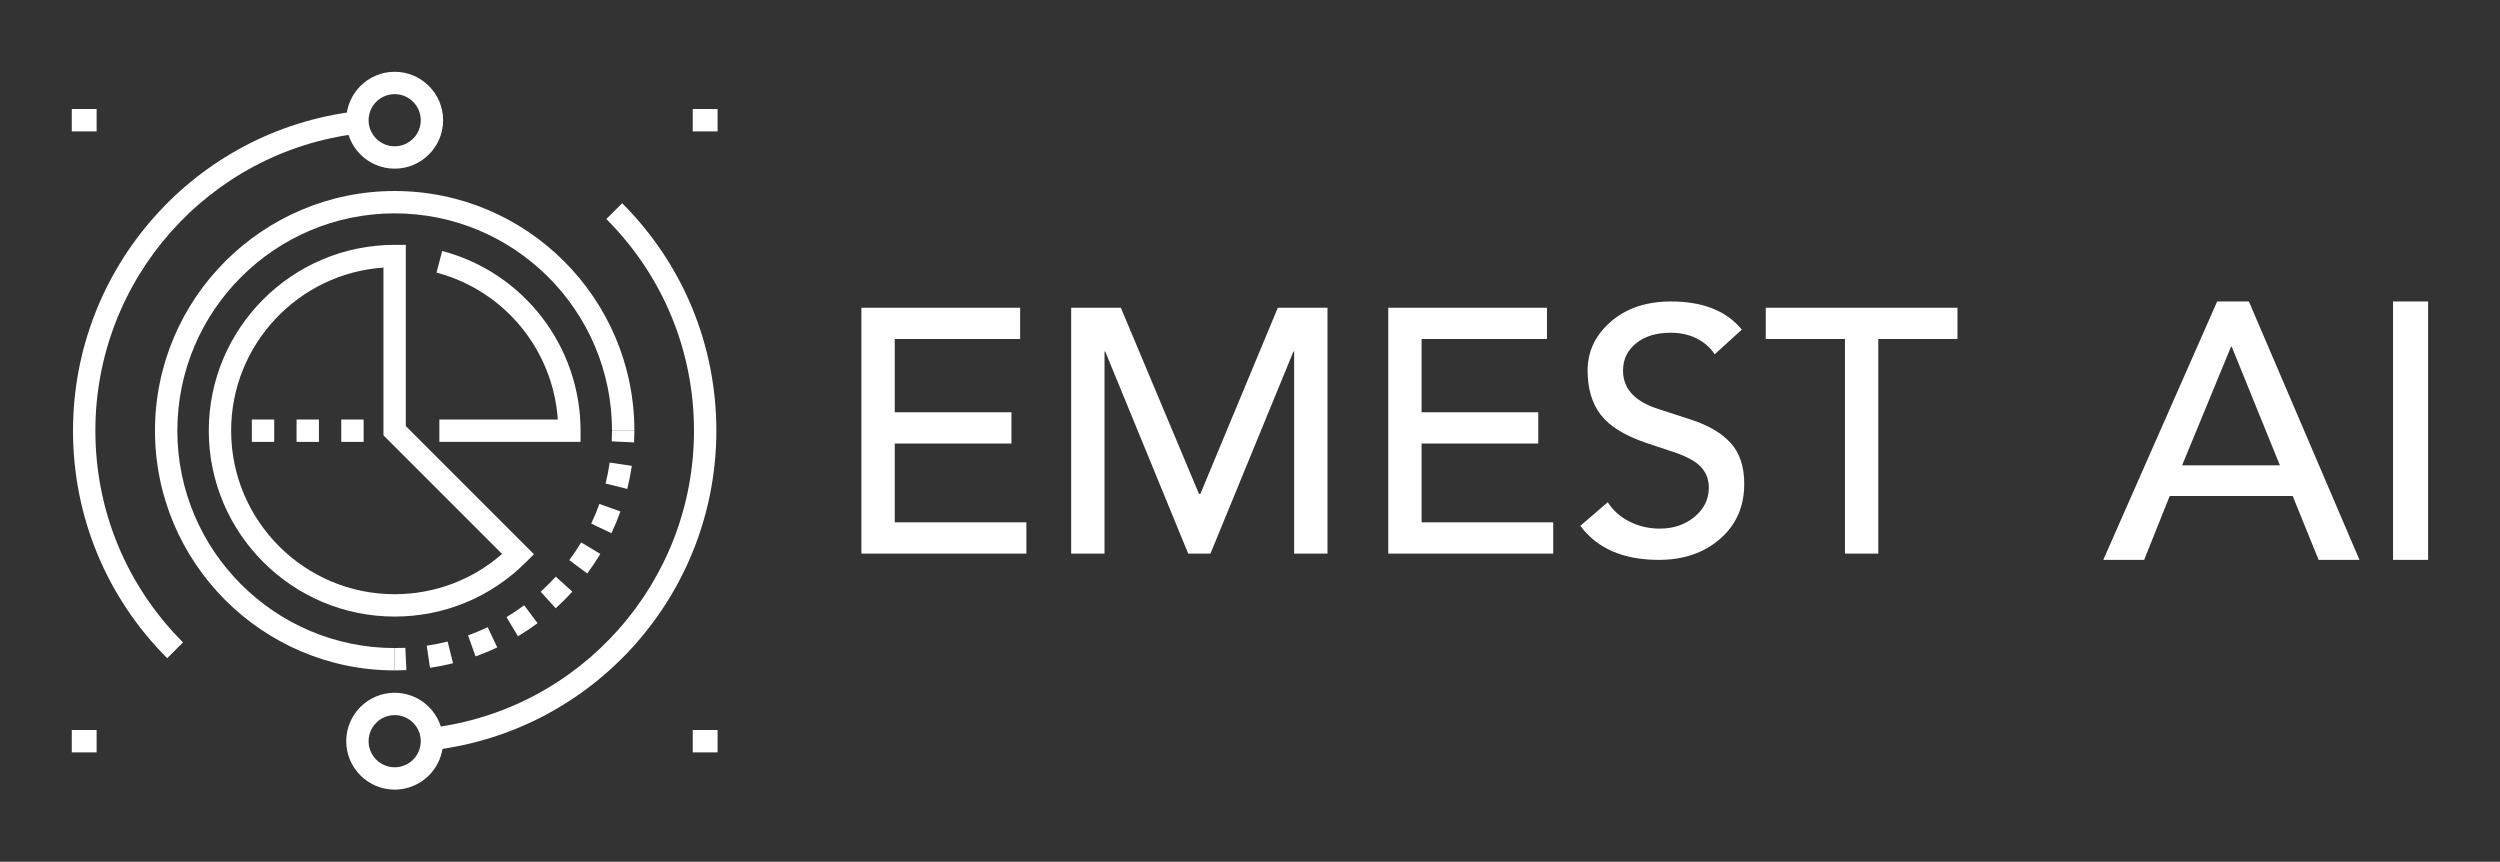
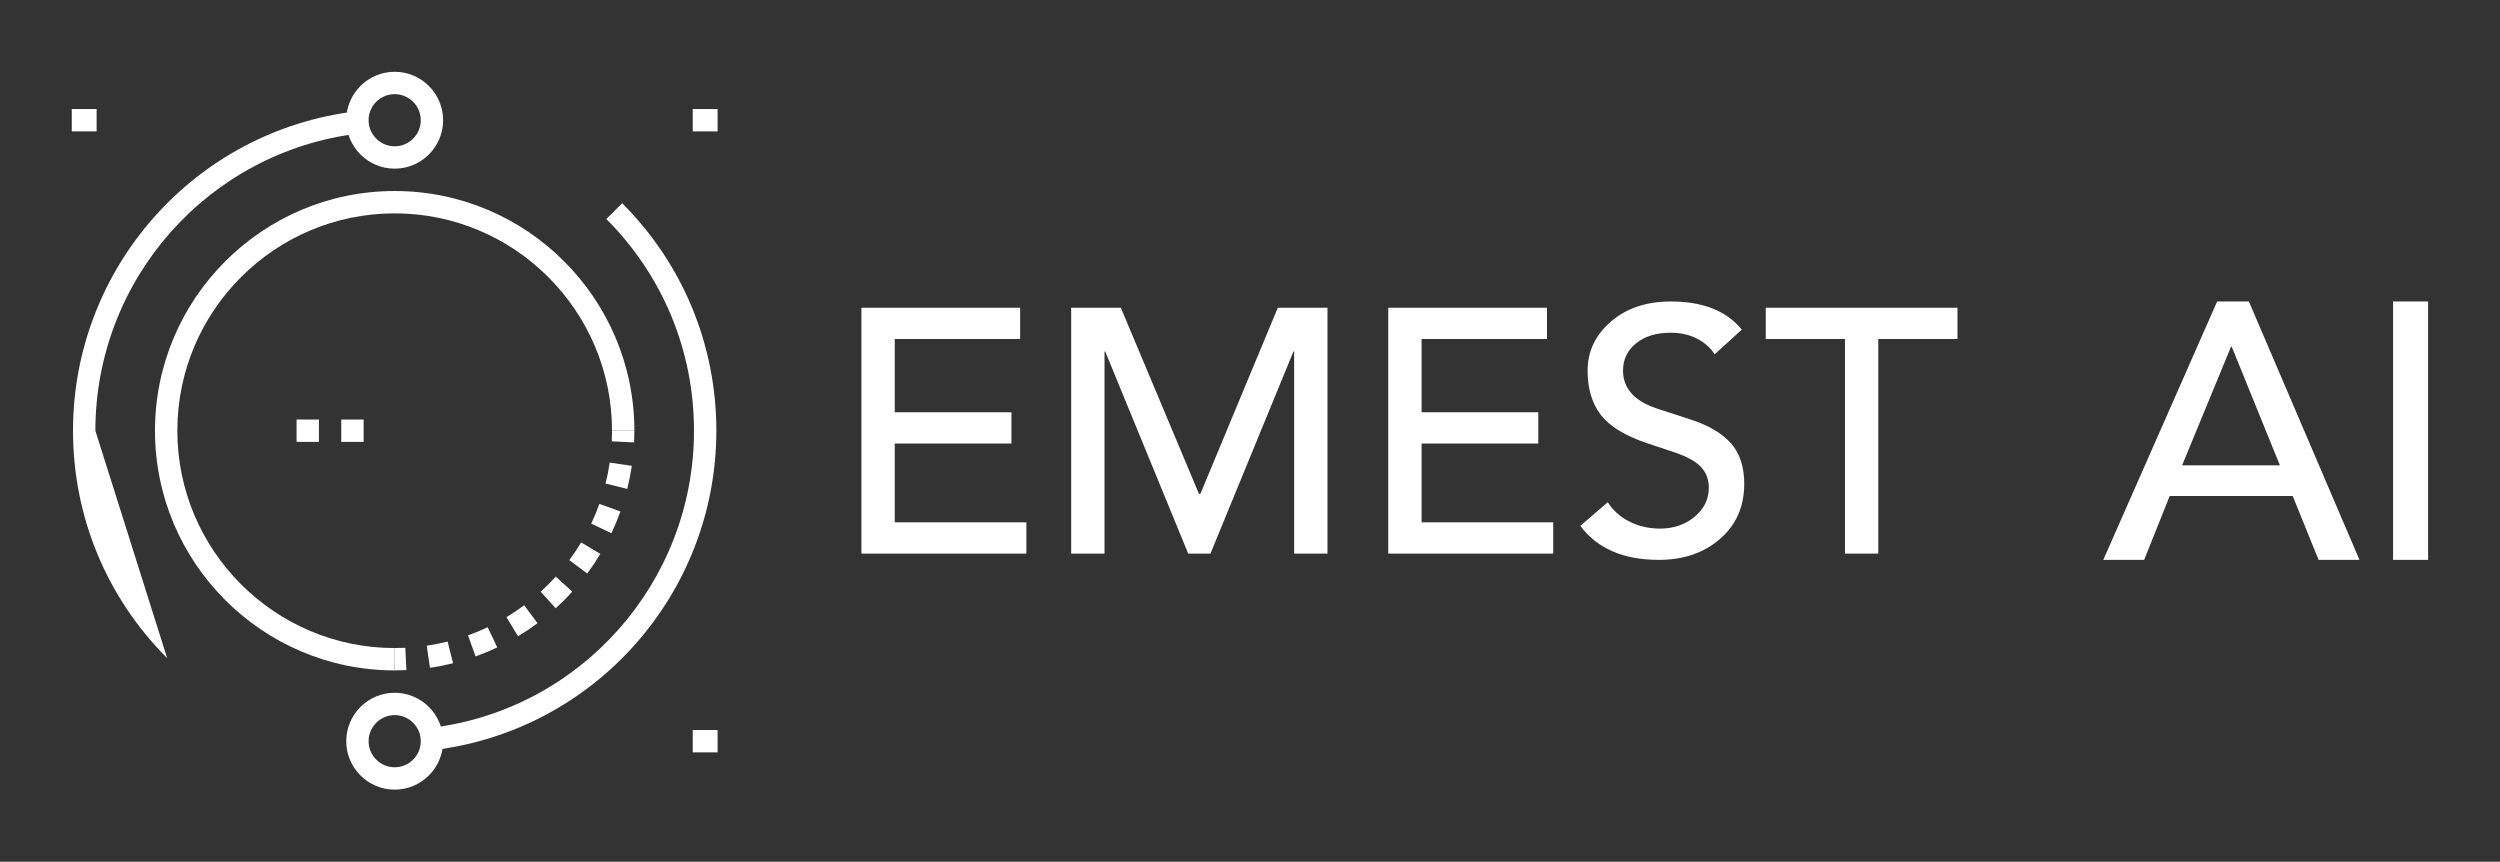
<svg xmlns="http://www.w3.org/2000/svg" version="1.1" width="3182.785" height="1097.061" viewBox="0 0 3182.785 1097.061">
  <rect x="0" y="0" width="3182.785" height="1097.061" fill="#333333" stroke="none" />
  <g transform="scale(9.139) translate(10, 10)">
    <defs id="SvgjsDefs36650" />
    <g id="SvgjsG36651" featureKey="uHI19F-0" transform="matrix(0.5,0,0,0.5,-5.019,0)" fill="#fff">
      <g>
        <g>
-           <path d="M36.619,163.379c-16.92-16.951-26.238-39.46-26.238-63.379c0-45.36,33.918-83.617,78.896-88.99    l0.738,6.186C48.167,22.193,16.609,57.791,16.609,100c0,22.258,8.672,43.202,24.419,58.978L36.619,163.379z" />
+           <path d="M36.619,163.379c-16.92-16.951-26.238-39.46-26.238-63.379c0-45.36,33.918-83.617,78.896-88.99    l0.738,6.186C48.167,22.193,16.609,57.791,16.609,100L36.619,163.379z" />
          <path d="M100,26.99c-7.441,0-13.495-6.054-13.495-13.495C86.505,6.054,92.559,0,100,0    c7.44,0,13.495,6.054,13.495,13.495C113.495,20.936,107.44,26.99,100,26.99z M100,6.229c-4.006,0-7.267,3.26-7.267,7.266    c0,4.006,3.26,7.267,7.267,7.267c4.006,0,7.267-3.26,7.267-7.267C107.267,9.489,104.006,6.229,100,6.229z" />
        </g>
        <g>
          <path d="M110.723,188.989l-0.738-6.185c41.849-4.999,73.406-40.597,73.406-82.805    c0-22.256-8.672-43.2-24.418-58.975l4.408-4.401c16.92,16.951,26.238,39.458,26.238,63.376    C189.619,145.359,155.701,183.617,110.723,188.989z" />
          <path d="M100,200c-7.441,0-13.495-6.054-13.495-13.495c0-7.44,6.054-13.494,13.495-13.494    c7.44,0,13.495,6.054,13.495,13.494C113.495,193.946,107.44,200,100,200z M100,179.238c-4.006,0-7.267,3.261-7.267,7.267    c0,4.007,3.26,7.267,7.267,7.267c4.006,0,7.267-3.26,7.267-7.267C107.267,182.499,104.006,179.238,100,179.238z" />
        </g>
        <g>
          <rect x="10.035" y="10.381" width="6.92" height="6.228" />
          <rect x="183.045" y="10.381" width="6.921" height="6.228" />
-           <rect x="10.035" y="183.391" width="6.92" height="6.229" />
          <rect x="183.045" y="183.391" width="6.921" height="6.229" />
        </g>
        <g>
          <path d="M100,166.782c-36.824,0-66.782-29.958-66.782-66.782S63.176,33.218,100,33.218S166.782,63.176,166.782,100    h-6.229c0-33.39-27.164-60.554-60.554-60.554S39.446,66.61,39.446,100S66.61,160.554,100,160.554V166.782z" />
          <g>
            <path d="M166.703,103.262l-6.22-0.295c0.046-0.982,0.07-1.972,0.07-2.967h6.229     C166.782,101.092,166.755,102.182,166.703,103.262z" />
            <path d="M109.836,166.061l-0.911-6.161c1.953-0.289,3.914-0.677,5.827-1.155l1.511,6.041     C114.151,165.314,111.989,165.742,109.836,166.061z M122.534,162.884l-2.1-5.863c1.85-0.662,3.695-1.429,5.481-2.276l2.669,5.628     C126.612,161.308,124.577,162.152,122.534,162.884z M134.358,157.278l-3.208-5.339c1.687-1.014,3.347-2.126,4.936-3.306     l3.715,4.998C138.05,154.934,136.219,156.161,134.358,157.278z M144.859,149.472l-4.185-4.612     c1.466-1.33,2.879-2.743,4.202-4.203l4.615,4.182C148.033,146.448,146.475,148.008,144.859,149.472z M153.649,139.777     l-5.001-3.714c1.176-1.583,2.288-3.245,3.306-4.939l5.339,3.206C156.172,136.198,154.945,138.031,153.649,139.777z      M160.386,128.552l-5.628-2.668c0.842-1.777,1.608-3.624,2.276-5.489l5.863,2.101     C162.161,124.553,161.316,126.59,160.386,128.552z M164.799,116.219l-6.044-1.506c0.477-1.916,0.865-3.877,1.152-5.828     l6.161,0.905C165.752,111.943,165.325,114.105,164.799,116.219z" />
            <path d="M100,166.782v-6.229c0.995,0,1.984-0.024,2.967-0.07l0.295,6.22     C102.182,166.755,101.092,166.782,100,166.782z" />
          </g>
        </g>
        <g>
-           <path d="M99.986,151.781c-28.552,0-51.78-23.229-51.78-51.781c0-28.552,23.228-51.78,51.78-51.78h3.114V98.71    l35.699,35.699l-2.201,2.201C126.815,146.394,113.813,151.781,99.986,151.781z M96.872,54.554    C73.202,56.16,54.435,75.93,54.435,100c0,25.117,20.434,45.553,45.552,45.553c11.12,0,21.635-3.961,29.933-11.217l-33.047-33.047    V54.554z" />
          <g>
-             <rect x="60.208" y="96.886" width="6.229" height="6.229" />
            <rect x="72.665" y="96.886" width="6.228" height="6.229" />
            <rect x="85.121" y="96.886" width="6.229" height="6.229" />
          </g>
-           <path d="M151.784,103.113h-39.336v-6.229h33.002c-1.319-19.357-14.844-35.938-33.795-40.933l1.587-6.023    c22.692,5.982,38.542,26.572,38.542,50.07V103.113z" />
        </g>
      </g>
    </g>
    <g id="SvgjsG36652" featureKey="nameLeftFeature-0" transform="matrix(2.419,0,0,2.419,105.597,18.742)" fill="#fff">
      <path d="M10.96 5.84 l0 1.8 l-7.22 0 l0 4.22 l6.72 0 l0 1.8 l-6.72 0 l0 4.54 l7.58 0 l0 1.8 l-9.5 0 l0 -14.16 l9.14 0 z M16.76 5.84 l4.5 10.72 l0.08 0 l4.46 -10.72 l2.86 0 l0 14.16 l-1.92 0 l0 -11.64 l-0.04 0 l-4.78 11.64 l-1.28 0 l-4.78 -11.64 l-0.04 0 l0 11.64 l-1.92 0 l0 -14.16 l2.86 0 z M41.3 5.84 l0 1.8 l-7.22 0 l0 4.22 l6.72 0 l0 1.8 l-6.72 0 l0 4.54 l7.58 0 l0 1.8 l-9.5 0 l0 -14.16 l9.14 0 z M48.44 5.48 c1.84 0 3.2 0.54 4.08 1.62 l-1.56 1.42 c-0.24 -0.373 -0.58 -0.673 -1.02 -0.9 s-0.947 -0.34 -1.52 -0.34 c-0.827 0 -1.49 0.203 -1.99 0.61 s-0.75 0.93 -0.75 1.57 c0 1.067 0.707 1.813 2.12 2.24 l1.78 0.58 c1 0.32 1.763 0.767 2.29 1.34 s0.79 1.36 0.79 2.36 c0 1.307 -0.463 2.363 -1.39 3.17 s-2.103 1.21 -3.53 1.21 c-2.04 0 -3.547 -0.653 -4.52 -1.96 l1.58 -1.36 c0.307 0.48 0.727 0.853 1.26 1.12 s1.113 0.4 1.74 0.4 c0.787 0 1.453 -0.227 2 -0.68 s0.82 -1.013 0.82 -1.68 c0 -0.493 -0.167 -0.907 -0.5 -1.24 s-0.933 -0.633 -1.8 -0.9 l-1.26 -0.42 c-1.267 -0.427 -2.153 -0.97 -2.66 -1.63 s-0.76 -1.51 -0.76 -2.55 c0 -1.107 0.447 -2.047 1.34 -2.82 s2.047 -1.16 3.46 -1.16 z M64.94 5.84 l0 1.8 l-4.56 0 l0 12.36 l-1.92 0 l0 -12.36 l-4.56 0 l0 -1.8 l11.04 0 z" />
    </g>
    <g id="SvgjsG36653" featureKey="nameRightFeature-0" transform="matrix(2.542,0,0,2.542,268.814,17.153)" fill="#fff">
      <path d="M13.56 5.84 l6.06 14.16 l-2.24 0 l-1.42 -3.5 l-6.74 0 l-1.4 3.5 l-2.24 0 l6.24 -14.16 l1.74 0 z M9.9 14.82 l5.36 0 l-2.64 -6.5 l-0.04 0 z M23.38 5.84 l0 14.16 l-1.92 0 l0 -14.16 l1.92 0 z" />
    </g>
  </g>
</svg>